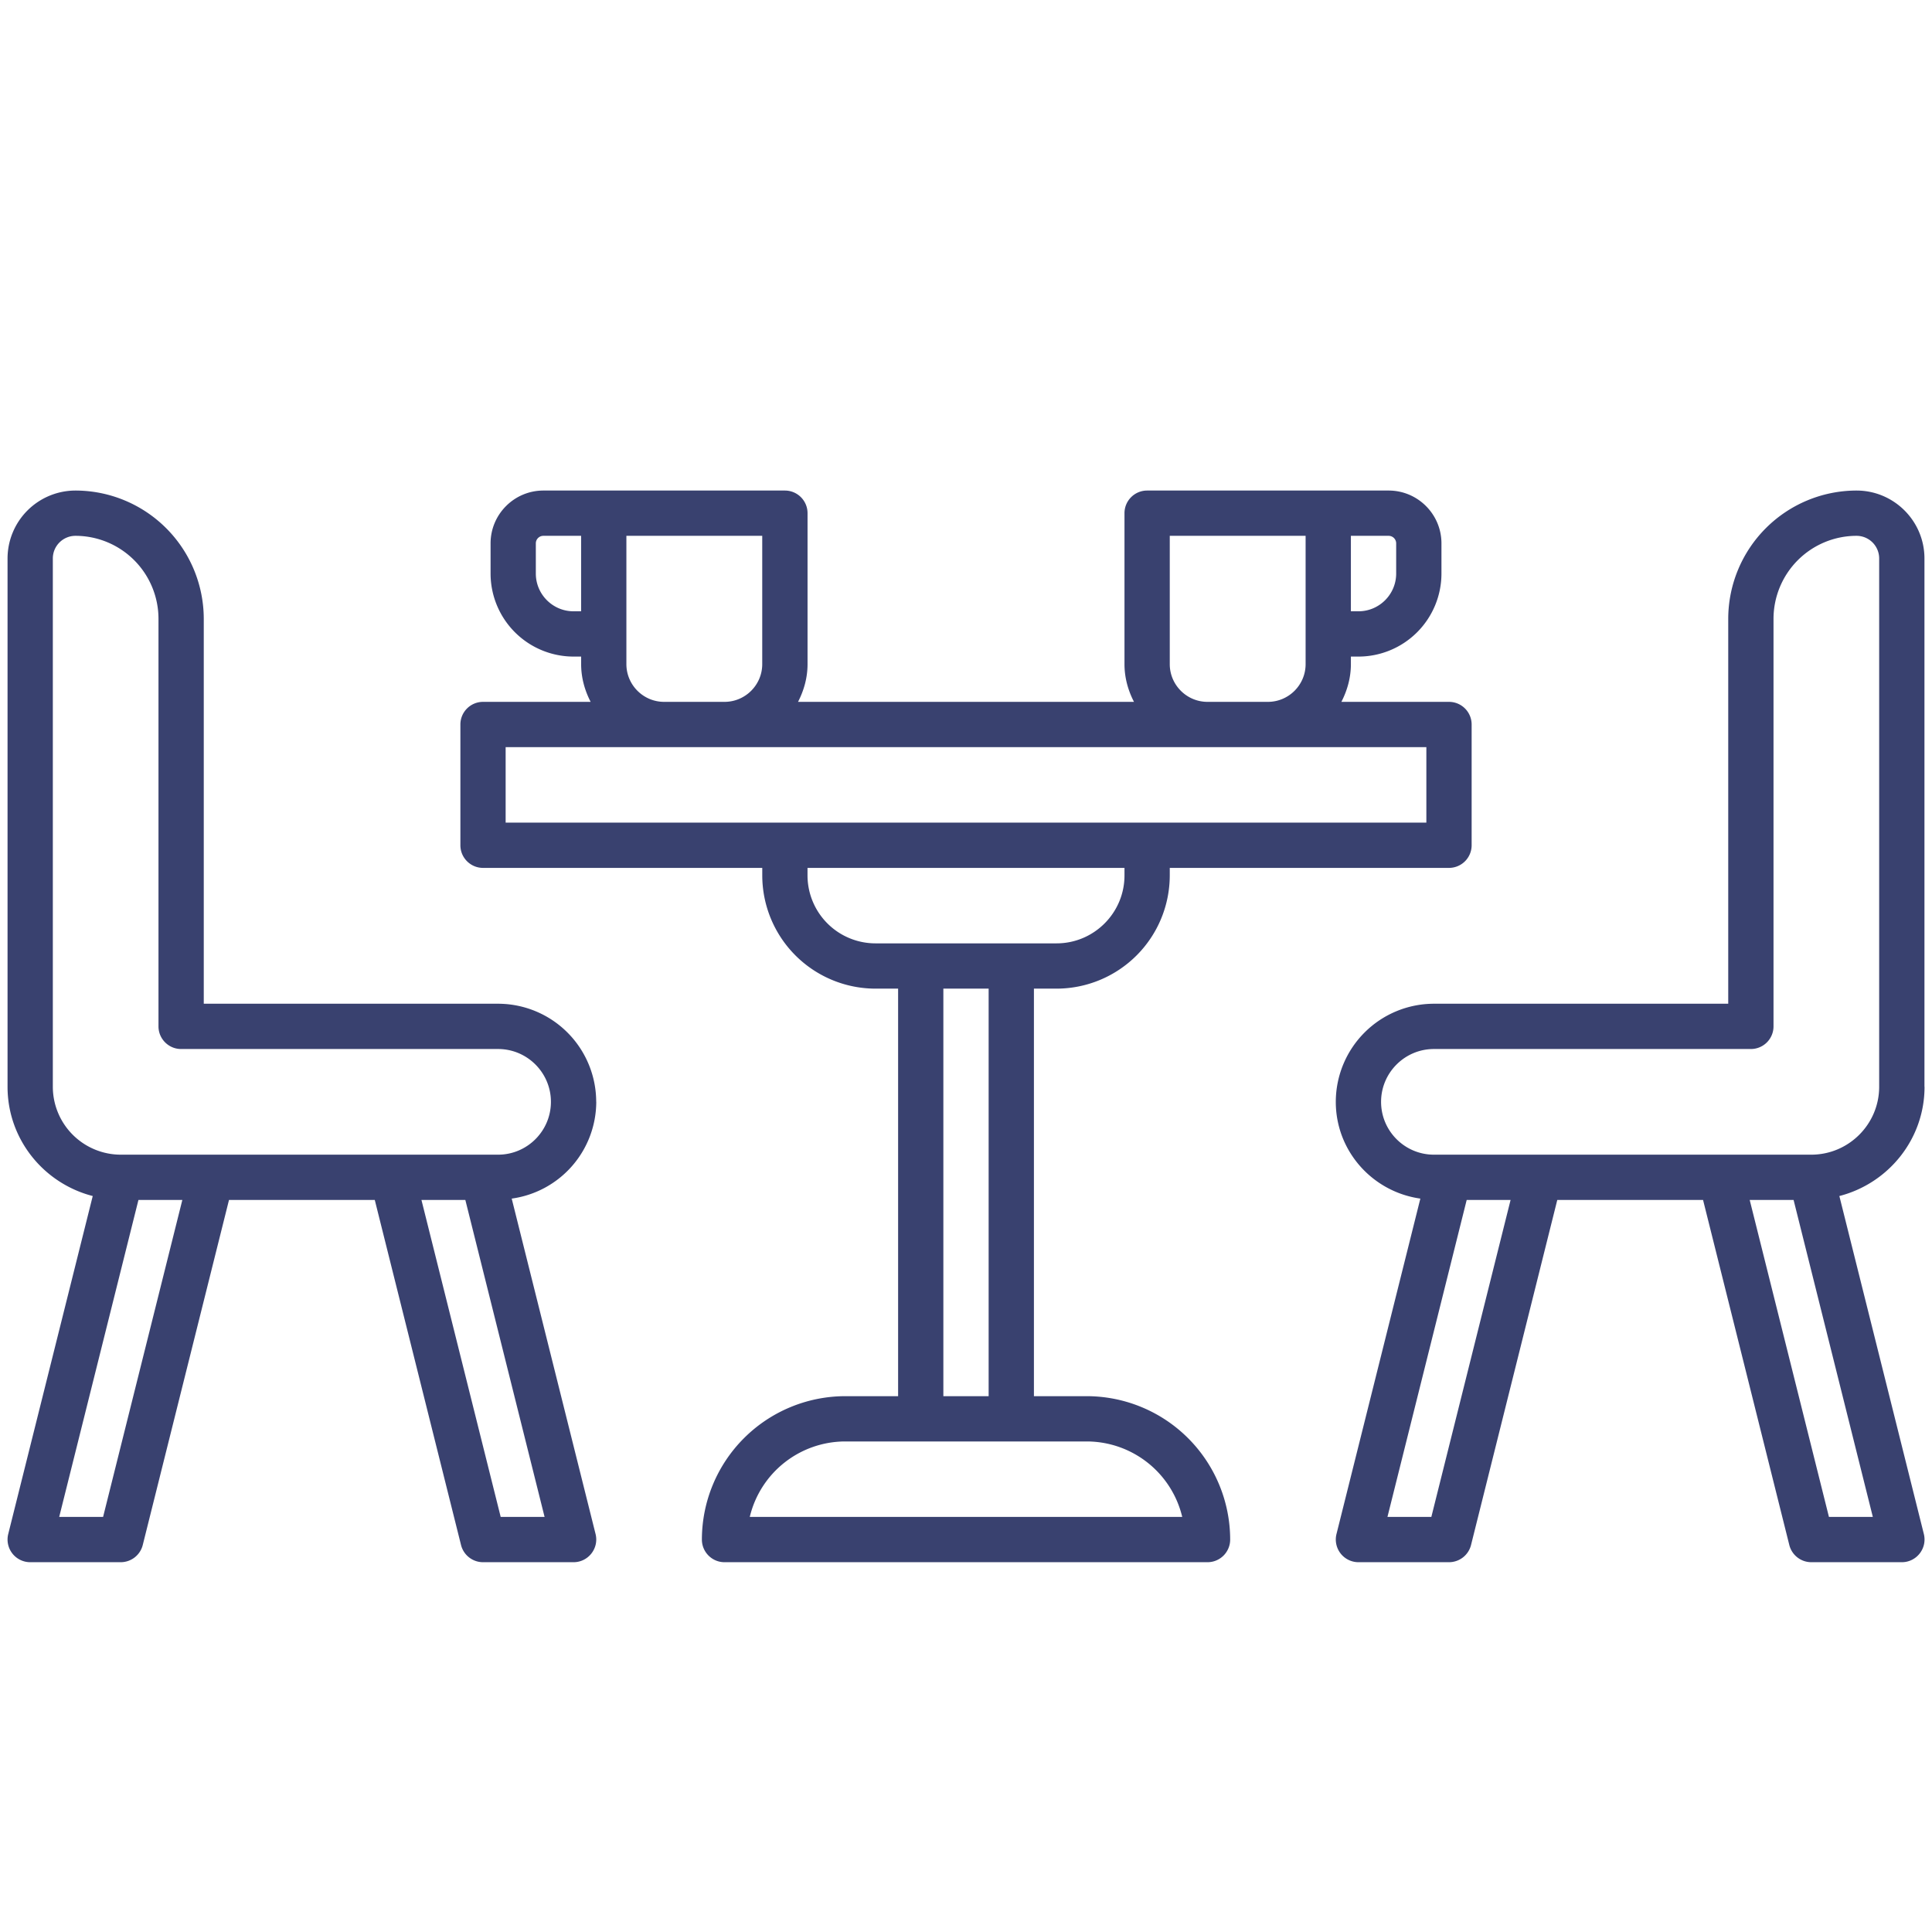
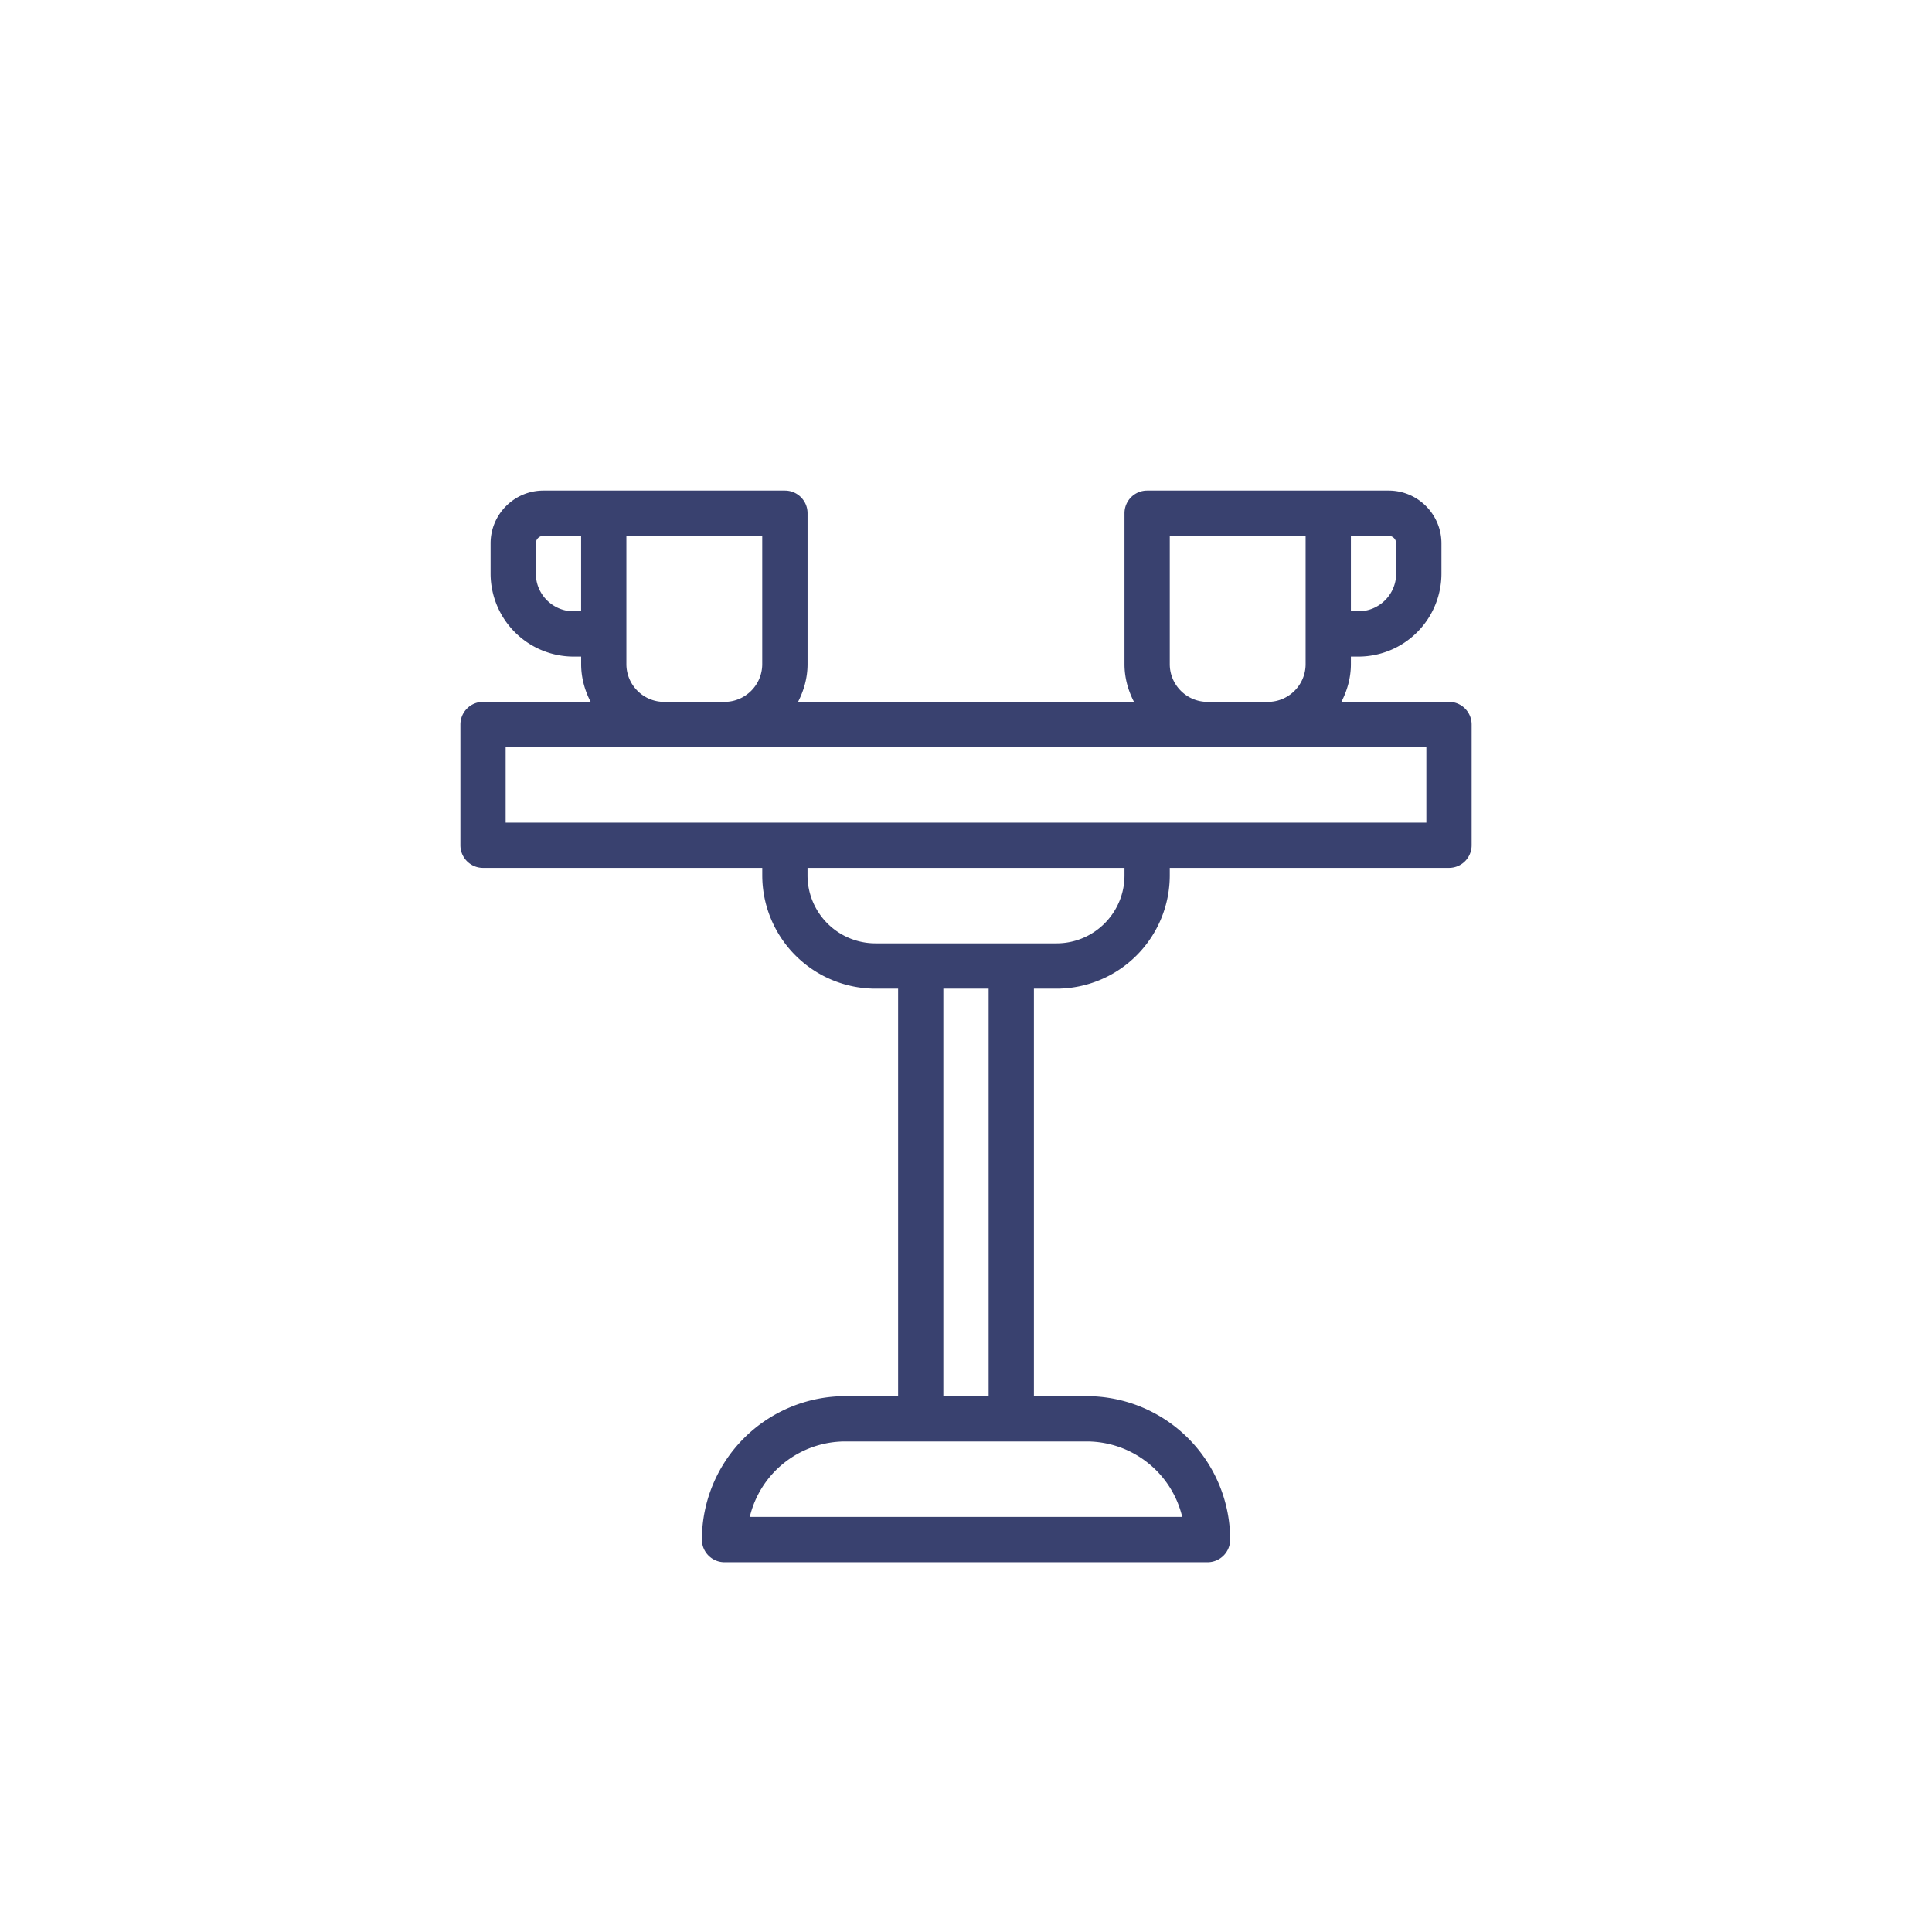
<svg xmlns="http://www.w3.org/2000/svg" version="1.1" width="512" height="512" x="0" y="0" viewBox="0 0 64 64" style="enable-background:new 0 0 512 512" xml:space="preserve" class="">
  <g>
    <path d="M36 46.25h-1.75v-13.5H35A3.755 3.755 0 0 0 38.75 29v-.25H48a.75.75 0 0 0 .75-.75v-4a.75.75 0 0 0-.75-.75h-3.565c.194-.377.315-.798.315-1.25v-.25H45A2.752 2.752 0 0 0 47.75 19v-1c0-.965-.785-1.75-1.75-1.75h-8a.75.75 0 0 0-.75.75v5c0 .452.12.873.315 1.25H26.436c.194-.377.315-.798.315-1.25v-5a.75.75 0 0 0-.75-.75h-8c-.965 0-1.75.785-1.75 1.75v1a2.752 2.752 0 0 0 2.75 2.75h.25V22c0 .452.12.873.315 1.25h-3.565a.75.75 0 0 0-.75.75v4c0 .414.336.75.75.75h9.25V29a3.755 3.755 0 0 0 3.75 3.75h.75v13.5h-1.75a4.756 4.756 0 0 0-4.75 4.75c0 .414.336.75.75.75h16a.75.75 0 0 0 .75-.75 4.756 4.756 0 0 0-4.75-4.75zm8.75-28.5H46a.25.25 0 0 1 .25.25v1c0 .689-.561 1.25-1.25 1.25h-.25zm-25.5 2.5H19c-.689 0-1.25-.561-1.25-1.25v-1a.25.25 0 0 1 .25-.25h1.25zm19.5-2.5h4.5V22c0 .689-.561 1.25-1.25 1.25h-2c-.689 0-1.25-.561-1.25-1.25zm-18 0h4.5V22c0 .689-.561 1.25-1.25 1.25h-2c-.689 0-1.25-.561-1.25-1.25zm-4 9.5v-2.5h30.5v2.5zm12.25 4A2.253 2.253 0 0 1 26.75 29v-.25h10.5V29c0 1.241-1.01 2.25-2.25 2.25zm3.75 1.5v13.5h-1.5v-13.5zm-7.913 17.5A3.256 3.256 0 0 1 28 47.75h8a3.256 3.256 0 0 1 3.163 2.5z" fill="#39416f" opacity="1" data-original="#000000" />
-     <path d="M63.75 36V18.5c0-1.241-1.01-2.25-2.25-2.25a4.255 4.255 0 0 0-4.25 4.25v12.75H47.5a3.254 3.254 0 0 0-3.25 3.25c0 1.638 1.223 2.983 2.801 3.205l-2.778 11.111a.751.751 0 0 0 .73.934H48a.753.753 0 0 0 .73-.57l2.857-11.43h4.829l2.857 11.43c.084.335.384.57.73.57H63c.489 0 .848-.46.73-.934L60.931 39.62c1.617-.416 2.822-1.874 2.822-3.62zM47.414 50.25h-1.453l2.625-10.5h1.454l-2.625 10.5zm14.625 0h-1.453l-2.625-10.5h1.454l2.625 10.5zM62.25 36c0 1.241-1.01 2.25-2.25 2.25H47.5c-.965 0-1.75-.785-1.75-1.75s.785-1.75 1.75-1.75H58a.75.75 0 0 0 .75-.75V20.5a2.752 2.752 0 0 1 2.75-2.75.75.75 0 0 1 .75.75zM19.75 36.5a3.254 3.254 0 0 0-3.25-3.25H6.75V20.5a4.255 4.255 0 0 0-4.25-4.25A2.253 2.253 0 0 0 .25 18.5V36c0 1.746 1.204 3.204 2.822 3.62L.273 50.816a.751.751 0 0 0 .73.934h2.996a.753.753 0 0 0 .73-.57l2.857-11.43h4.829l2.857 11.43c.084.335.384.57.73.57h2.997c.489 0 .848-.46.73-.934l-2.778-11.111a3.245 3.245 0 0 0 2.801-3.205zM3.414 50.25H1.961l2.625-10.5H6.04l-2.625 10.5zm14.625 0h-1.453l-2.625-10.5h1.454l2.625 10.5zm-1.539-12H4A2.253 2.253 0 0 1 1.75 36V18.5a.75.75 0 0 1 .75-.75 2.752 2.752 0 0 1 2.75 2.75V34c0 .414.336.75.75.75h10.5c.965 0 1.75.785 1.75 1.75s-.785 1.75-1.75 1.75z" fill="#39416f" opacity="1" data-original="#000000" />
  </g>
</svg>